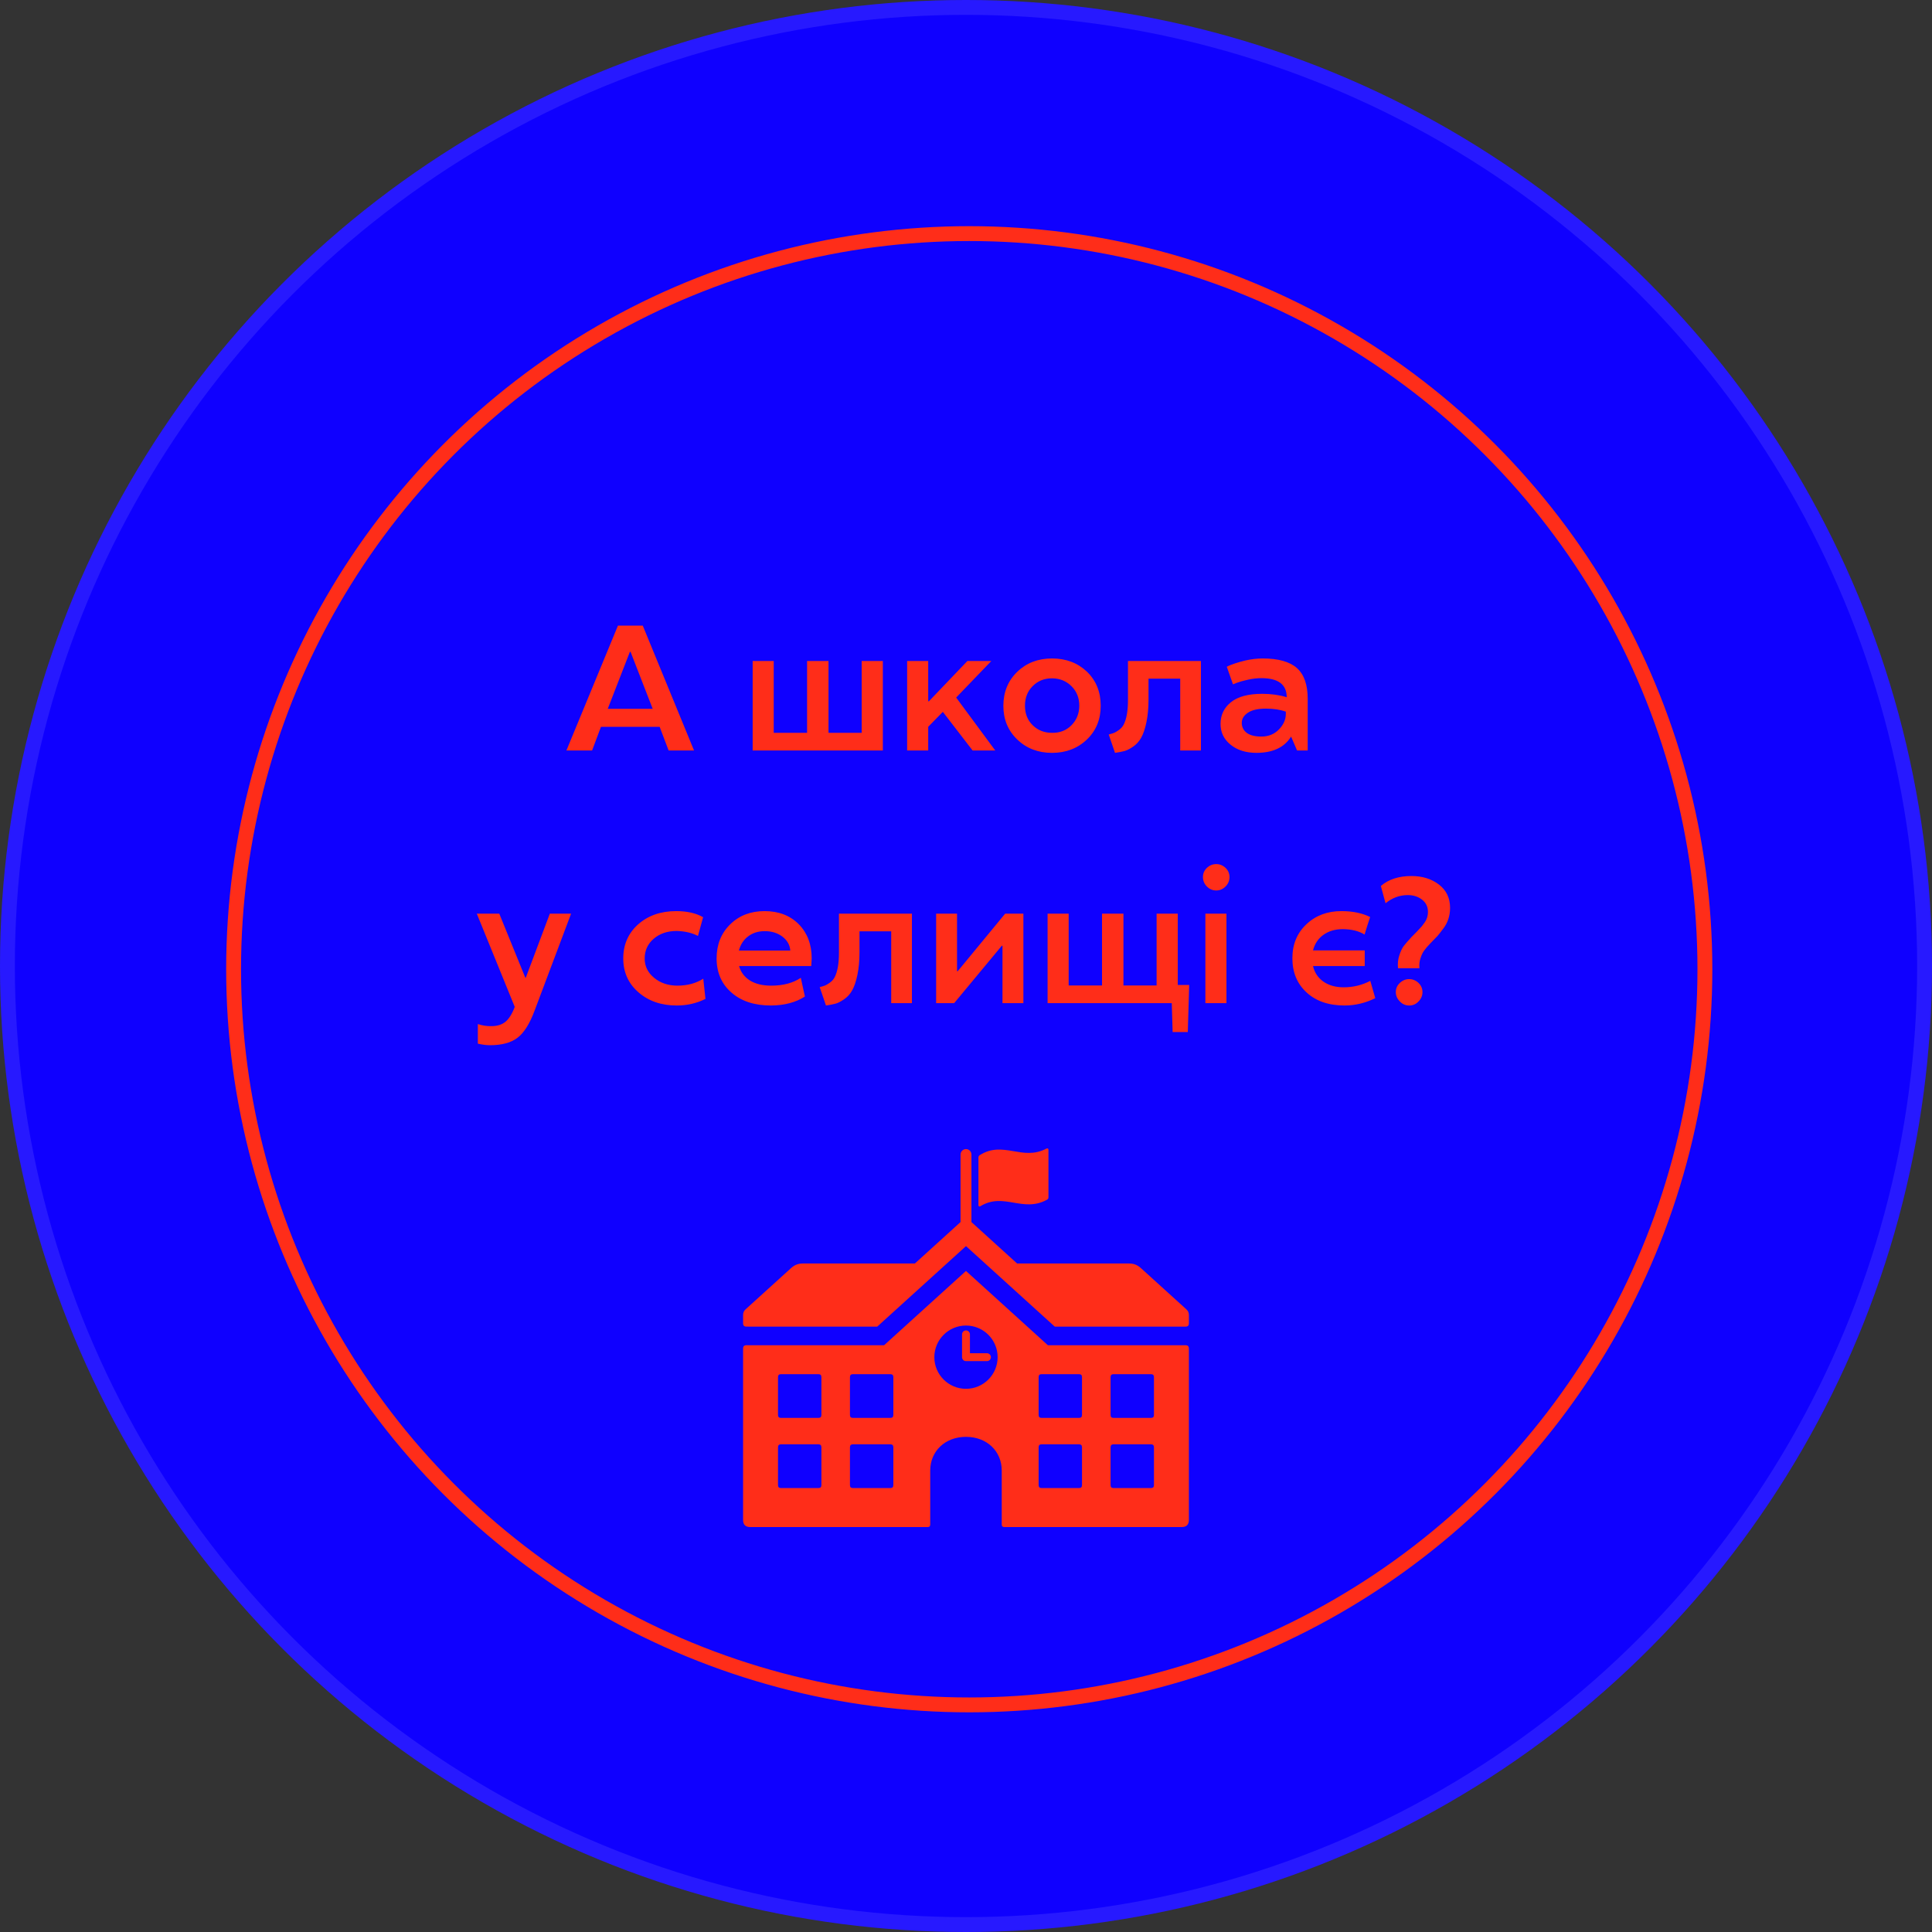
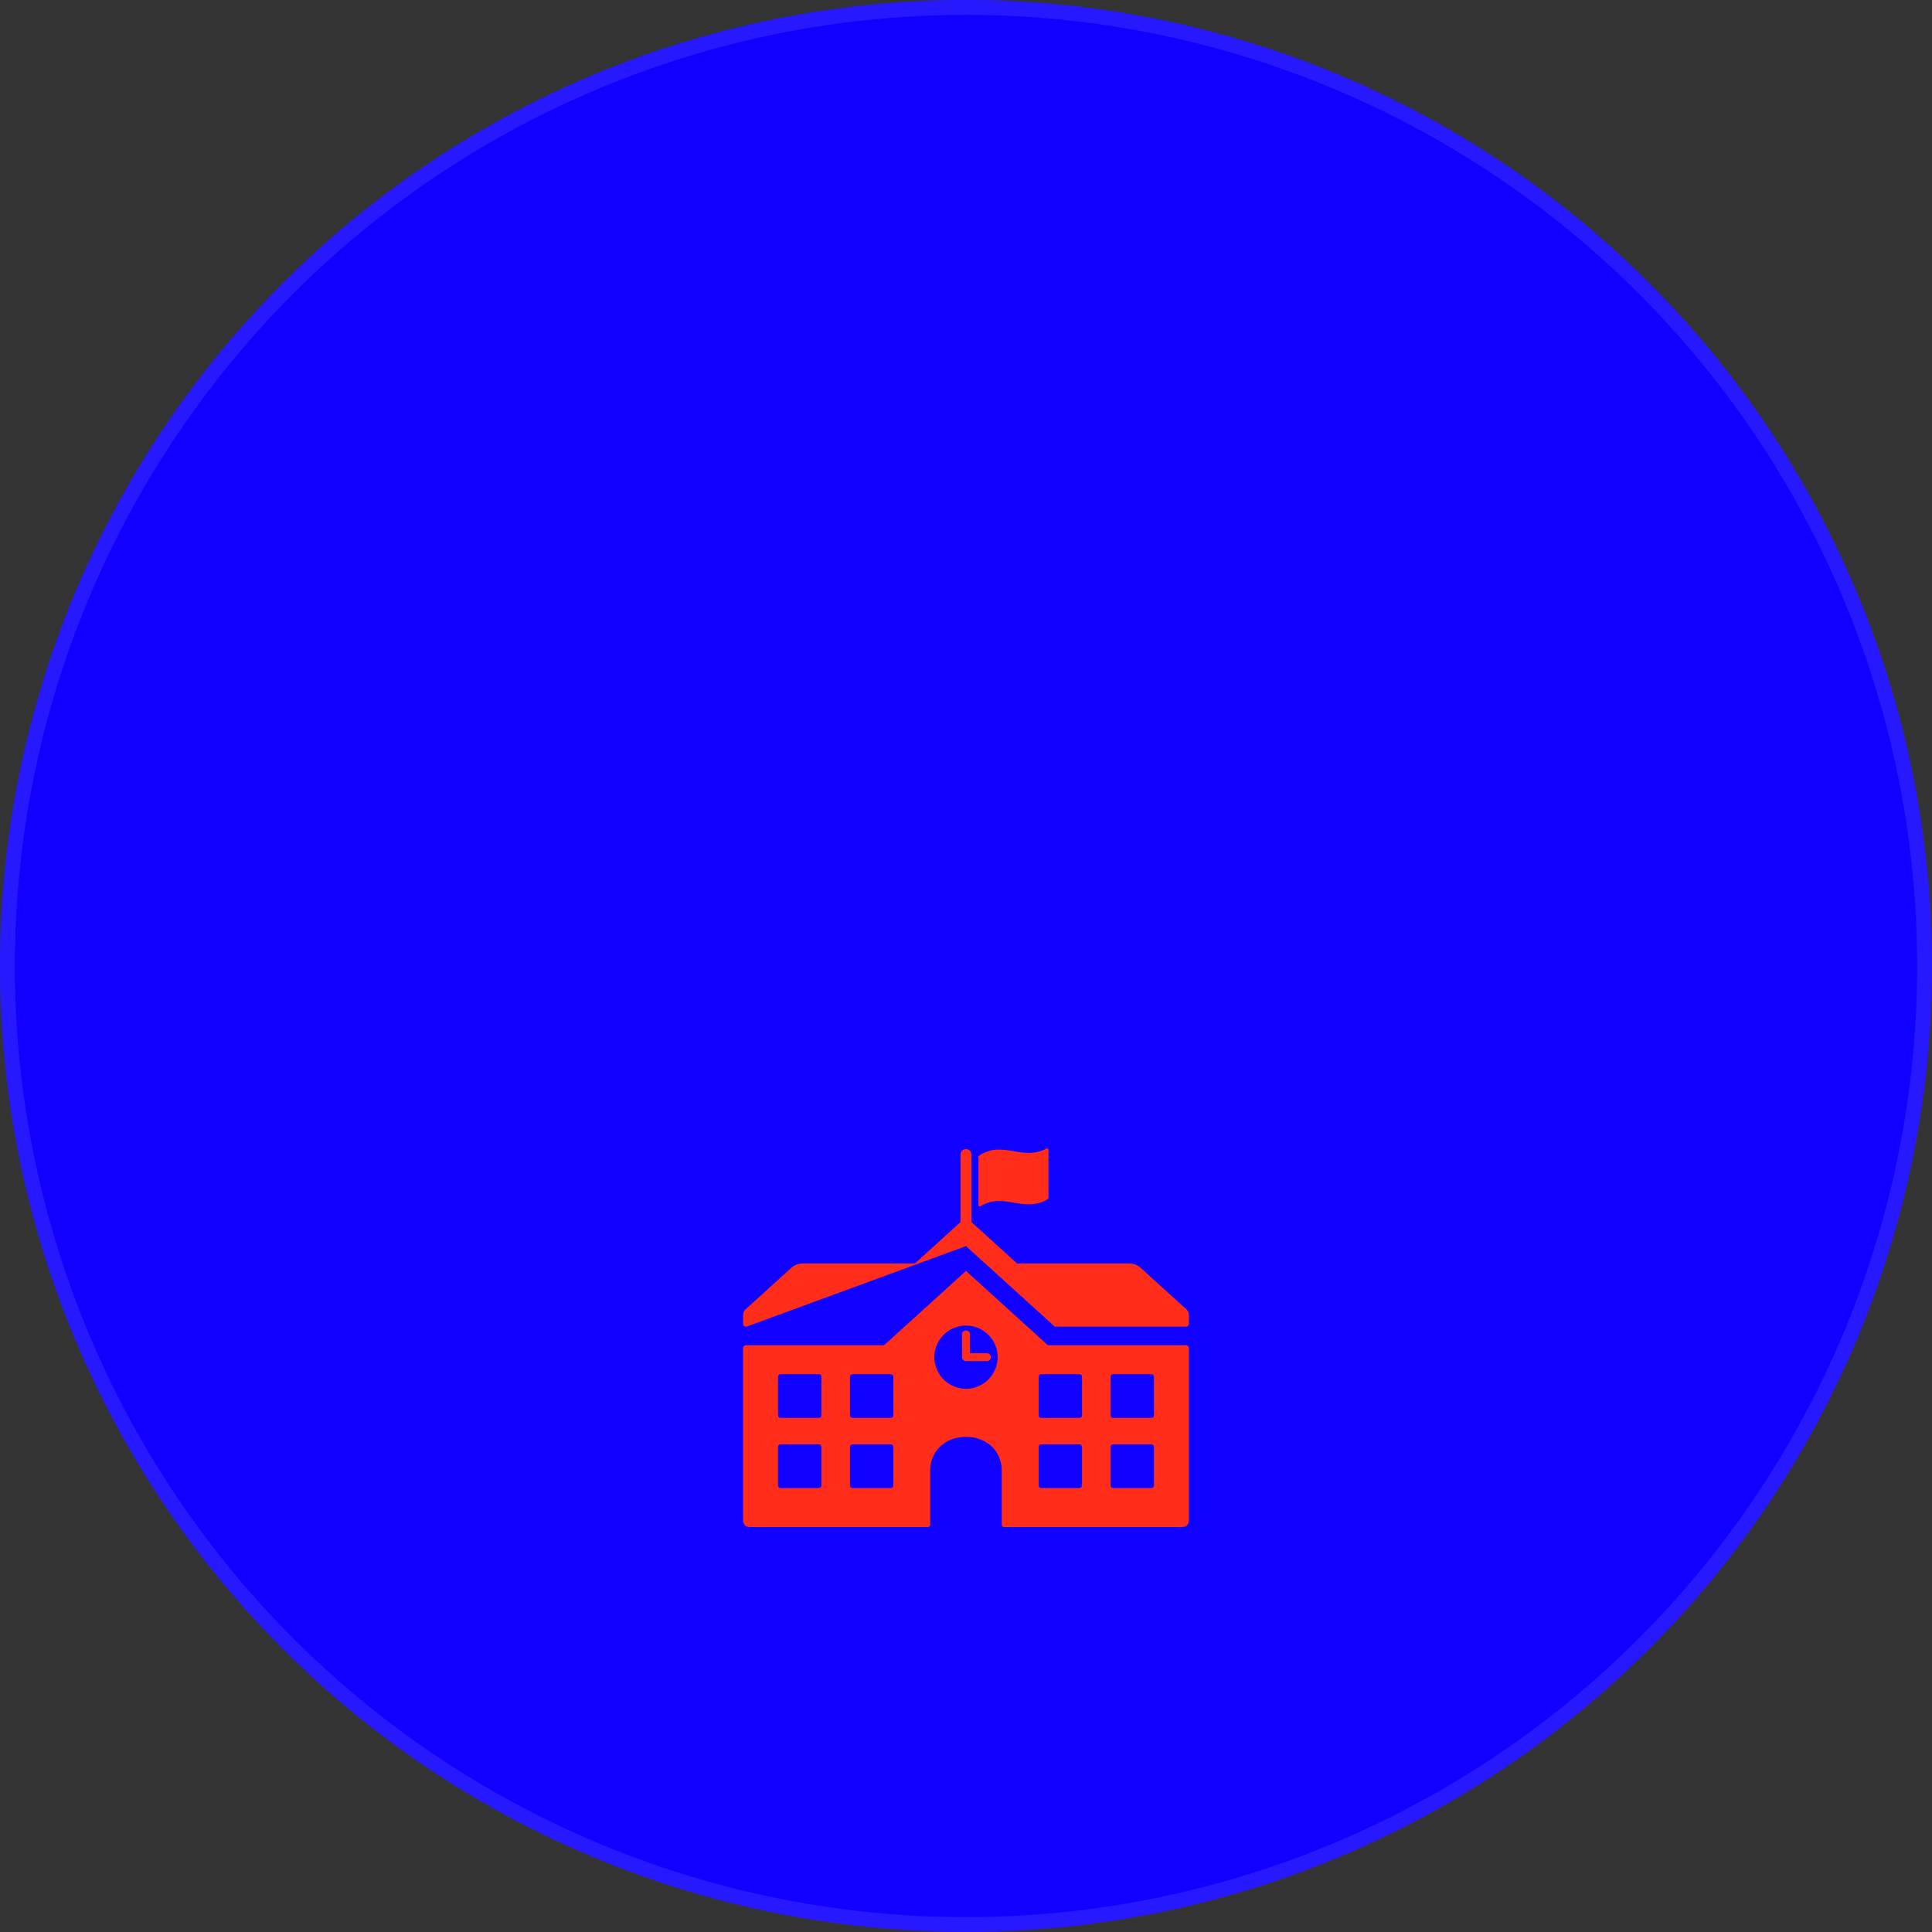
<svg xmlns="http://www.w3.org/2000/svg" width="260" height="260" viewBox="0 0 260 260" fill="none">
  <rect x="0" y="0" width="260" height="260" fill="#333333" stroke="none" />
  <circle cx="130" cy="130" r="130" fill="#0F00FF" />
  <circle cx="130" cy="130" r="129" stroke="white" stroke-opacity="0.1" stroke-width="2" />
  <path d="M130.53 182.111V179.575C130.53 179.279 130.292 179.041 129.998 179.041C129.704 179.041 129.466 179.279 129.466 179.575V182.643C129.466 182.936 129.703 183.175 129.998 183.175H132.817C133.11 183.175 133.351 182.936 133.351 182.643C133.351 182.35 133.111 182.11 132.817 182.11L130.53 182.111Z" fill="#FF2D19" />
  <path d="M159.513 181.036H141.017L129.997 171.039L118.976 181.036H100.481C100.135 181.036 100 181.172 100 181.517V204.541C100 205.18 100.324 205.504 100.963 205.504H124.852C125.074 205.504 125.186 205.392 125.186 205.171V197.893C125.186 195.321 127.159 193.365 129.998 193.365C132.836 193.365 134.81 195.32 134.81 197.893V205.17C134.81 205.391 134.922 205.503 135.143 205.503H159.033C159.671 205.503 159.995 205.18 159.995 204.541V181.518C159.995 181.172 159.86 181.037 159.513 181.037L159.513 181.036ZM110.54 199.864C110.54 200.122 110.409 200.255 110.151 200.255H105.092C104.833 200.255 104.701 200.122 104.701 199.864V194.763C104.701 194.505 104.833 194.372 105.092 194.372H110.151C110.41 194.372 110.54 194.505 110.54 194.763V199.864ZM110.54 190.422C110.54 190.682 110.409 190.813 110.151 190.813H105.092C104.833 190.813 104.701 190.682 104.701 190.422V185.323C104.701 185.063 104.833 184.932 105.092 184.932H110.151C110.41 184.932 110.54 185.063 110.54 185.323V190.422ZM120.222 199.864C120.222 200.122 120.091 200.255 119.831 200.255H114.772C114.514 200.255 114.382 200.122 114.382 199.864V194.763C114.382 194.505 114.514 194.372 114.772 194.372H119.831C120.091 194.372 120.222 194.505 120.222 194.763V199.864ZM120.222 190.422C120.222 190.682 120.091 190.813 119.831 190.813H114.772C114.514 190.813 114.382 190.682 114.382 190.422V185.323C114.382 185.063 114.514 184.932 114.772 184.932H119.831C120.091 184.932 120.222 185.063 120.222 185.323V190.422ZM129.997 186.9C127.646 186.9 125.74 184.993 125.74 182.643C125.74 180.292 127.646 178.385 129.997 178.385C132.35 178.385 134.257 180.291 134.257 182.643C134.256 184.993 132.35 186.9 129.997 186.9V186.9ZM145.612 199.864C145.612 200.122 145.481 200.255 145.222 200.255H140.163C139.904 200.255 139.773 200.122 139.773 199.864V194.763C139.773 194.505 139.904 194.372 140.163 194.372H145.222C145.481 194.372 145.612 194.505 145.612 194.763V199.864ZM145.612 190.422C145.612 190.682 145.481 190.813 145.222 190.813H140.163C139.904 190.813 139.773 190.682 139.773 190.422V185.323C139.773 185.063 139.904 184.932 140.163 184.932H145.222C145.481 184.932 145.612 185.063 145.612 185.323V190.422ZM155.295 199.864C155.295 200.122 155.163 200.255 154.903 200.255H149.845C149.585 200.255 149.456 200.122 149.456 199.864V194.763C149.456 194.505 149.587 194.372 149.845 194.372H154.903C155.163 194.372 155.295 194.505 155.295 194.763V199.864ZM155.295 190.422C155.295 190.682 155.163 190.813 154.903 190.813H149.845C149.585 190.813 149.456 190.682 149.456 190.422V185.323C149.456 185.063 149.587 184.932 149.845 184.932H154.903C155.163 184.932 155.295 185.063 155.295 185.323V190.422Z" fill="#FF2D19" />
  <path d="M131.94 162.322C135.099 160.407 137.647 163.251 140.915 161.445C141.016 161.388 141.096 161.292 141.096 161.13V154.734C141.096 154.561 140.976 154.492 140.822 154.574C137.567 156.293 135.022 153.45 131.85 155.456C131.752 155.519 131.675 155.621 131.675 155.783V162.178C131.676 162.352 131.791 162.412 131.94 162.322H131.94Z" fill="#FF2D19" />
-   <path d="M159.64 176.19L153.567 170.682C153.056 170.217 152.583 170.035 151.891 170.035H136.876L130.731 164.46V155.371C130.731 154.968 130.403 154.639 129.998 154.639C129.593 154.639 129.265 154.968 129.265 155.371V164.461L123.121 170.035L108.105 170.033C107.413 170.033 106.941 170.215 106.43 170.68L100.356 176.187C100.101 176.418 100.001 176.644 100.001 176.99V178.049C100.001 178.395 100.136 178.53 100.482 178.53L118.05 178.534L129.999 167.695L141.948 178.533H159.515C159.862 178.533 159.997 178.398 159.997 178.052V176.994C159.997 176.648 159.897 176.422 159.641 176.19L159.64 176.19Z" fill="#FF2D19" />
-   <circle cx="130.437" cy="130.437" r="99" stroke="#FF2D19" stroke-width="2" />
-   <path d="M76.223 101L83.16 84.195H86.5L93.402 101H89.981L88.773 97.812H80.875L79.68 101H76.223ZM84.859 87.723H84.766L81.789 95.387H87.836L84.859 87.723ZM118.809 101H101.289V88.953H104.125V98.621H108.613V88.953H111.496V98.621H115.961V88.953H118.809V101ZM130.188 88.953H133.41L128.676 93.875L133.938 101H130.891L126.883 95.797L124.914 97.812V101H122.078V88.953H124.914V94.379H125.008L130.188 88.953ZM141.578 88.613C143.461 88.613 145.027 89.207 146.277 90.394C147.512 91.59 148.129 93.117 148.129 94.977C148.129 96.82 147.508 98.336 146.266 99.523C145.008 100.719 143.445 101.316 141.578 101.316C139.703 101.316 138.145 100.719 136.902 99.523C135.652 98.328 135.027 96.812 135.027 94.977C135.035 93.117 135.664 91.59 136.914 90.394C138.148 89.207 139.703 88.613 141.578 88.613ZM141.578 98.621C142.625 98.637 143.492 98.301 144.18 97.613C144.883 96.91 145.238 96.031 145.246 94.977C145.246 93.914 144.895 93.035 144.191 92.34C143.488 91.644 142.617 91.293 141.578 91.285C140.539 91.285 139.672 91.633 138.977 92.328C138.281 93.023 137.934 93.906 137.934 94.977C137.934 96.047 138.281 96.922 138.977 97.602C139.672 98.281 140.539 98.621 141.578 98.621ZM154.562 91.332V94.109C154.562 95.266 154.469 96.293 154.281 97.191C154.094 98.09 153.852 98.797 153.555 99.312C153.281 99.797 152.918 100.191 152.465 100.496C152.004 100.809 151.609 101.004 151.281 101.082C150.914 101.176 150.504 101.254 150.051 101.316L149.207 98.844C149.512 98.766 149.746 98.695 149.91 98.633C150.074 98.57 150.293 98.441 150.566 98.246C150.855 98.043 151.074 97.797 151.223 97.508C151.605 96.758 151.797 95.664 151.797 94.227V88.953H161.617V101H158.828V91.332H154.562ZM164.254 97.426C164.254 96.223 164.723 95.246 165.66 94.496C166.598 93.746 168 93.371 169.867 93.371C171.055 93.371 172.152 93.523 173.16 93.828C173.16 92.117 172.023 91.262 169.75 91.262C169.172 91.262 168.566 91.332 167.934 91.473C167.324 91.606 166.832 91.742 166.457 91.883L165.93 92.094L165.098 89.738C165.129 89.707 165.227 89.656 165.391 89.586C165.555 89.508 165.836 89.402 166.234 89.269C166.633 89.137 167.074 89.012 167.559 88.894C168.371 88.707 169.164 88.613 169.938 88.613C172.023 88.613 173.555 89.043 174.531 89.902C175.5 90.769 175.984 92.148 175.984 94.039V101H174.555L173.758 99.148H173.734C172.836 100.586 171.293 101.309 169.105 101.316C167.668 101.316 166.5 100.949 165.602 100.215C164.703 99.488 164.254 98.559 164.254 97.426ZM173.043 96.055V95.773C172.285 95.5 171.391 95.363 170.359 95.363C169.305 95.363 168.504 95.543 167.957 95.902C167.395 96.269 167.113 96.727 167.113 97.273C167.113 97.844 167.34 98.297 167.793 98.633C168.246 98.961 168.898 99.125 169.75 99.125C170.695 99.125 171.48 98.809 172.105 98.176C172.73 97.535 173.043 96.828 173.043 96.055ZM70.762 131.566L73.996 122.953H76.856L71.934 136.031C71.277 137.789 70.512 139 69.637 139.664C68.762 140.328 67.527 140.66 65.934 140.66C65.457 140.66 64.914 140.59 64.305 140.449V137.812C64.914 138.016 65.523 138.109 66.133 138.094C66.906 138.094 67.535 137.898 68.019 137.508C68.496 137.117 68.914 136.449 69.273 135.504L64.164 122.953H67.188L70.691 131.566H70.762ZM91.141 132.645C92.5 132.645 93.668 132.332 94.644 131.707L94.938 134.426C93.758 135.02 92.469 135.316 91.07 135.316C89 135.316 87.281 134.723 85.914 133.535C84.555 132.355 83.875 130.836 83.875 128.977C83.875 127.117 84.543 125.59 85.879 124.395C87.223 123.207 88.93 122.613 91 122.613C92.461 122.613 93.668 122.887 94.621 123.434L93.93 125.953C93.133 125.539 92.18 125.316 91.07 125.285C89.82 125.285 88.789 125.633 87.977 126.328C87.164 127.023 86.758 127.914 86.758 129C86.758 130.023 87.176 130.883 88.012 131.578C88.856 132.281 89.898 132.637 91.141 132.645ZM102.895 122.613C104.785 122.613 106.316 123.199 107.488 124.371C108.652 125.559 109.234 127.094 109.234 128.977C109.234 129.055 109.215 129.398 109.176 130.008H99.461C99.695 130.836 100.184 131.484 100.926 131.953C101.676 132.414 102.629 132.645 103.785 132.645C105.387 132.645 106.715 132.293 107.77 131.59L108.32 134.109C107.094 134.898 105.574 135.301 103.762 135.316C101.52 135.316 99.738 134.73 98.418 133.559C97.098 132.402 96.438 130.875 96.438 128.977C96.438 127.117 97.047 125.59 98.266 124.395C99.477 123.207 101.02 122.613 102.895 122.613ZM99.438 127.922H106.352C106.305 127.18 105.953 126.555 105.297 126.047C104.641 125.555 103.848 125.309 102.918 125.309C102.043 125.309 101.297 125.543 100.68 126.012C100.062 126.48 99.648 127.117 99.438 127.922ZM115.668 125.332V128.109C115.668 129.266 115.574 130.293 115.387 131.191C115.199 132.09 114.957 132.797 114.66 133.312C114.387 133.797 114.023 134.191 113.57 134.496C113.109 134.809 112.715 135.004 112.387 135.082C112.02 135.176 111.609 135.254 111.156 135.316L110.312 132.844C110.617 132.766 110.852 132.695 111.016 132.633C111.18 132.57 111.398 132.441 111.672 132.246C111.961 132.043 112.18 131.797 112.328 131.508C112.711 130.758 112.902 129.664 112.902 128.227V122.953H122.723V135H119.934V125.332H115.668ZM128.887 130.699L135.273 122.953H137.723V135H134.91V127.277H134.816L128.406 135H125.98V122.953H128.793V130.699H128.887ZM155.652 122.953H158.5V132.551H160.035L159.848 138.891H157.809L157.691 135H140.98V122.953H143.816V132.621H148.305V122.953H151.188V132.621H155.652V122.953ZM165.051 135H162.215V122.953H165.051V135ZM163.68 119.836C163.188 119.836 162.766 119.656 162.414 119.297C162.062 118.938 161.887 118.516 161.887 118.031C161.887 117.547 162.062 117.137 162.414 116.801C162.773 116.457 163.195 116.285 163.68 116.285C164.148 116.285 164.566 116.457 164.934 116.801C165.285 117.137 165.461 117.547 165.461 118.031C165.461 118.516 165.285 118.938 164.934 119.297C164.574 119.656 164.156 119.836 163.68 119.836ZM180.836 132.867C182.102 132.867 183.293 132.578 184.41 132L185.078 134.332C183.734 134.988 182.352 135.316 180.93 135.316C178.773 135.309 177.066 134.715 175.809 133.535C174.551 132.371 173.922 130.844 173.922 128.953C173.922 127.094 174.551 125.57 175.809 124.383C177.059 123.203 178.629 122.613 180.52 122.613C182.035 122.613 183.324 122.879 184.387 123.41C184.293 123.691 184.164 124.086 184 124.594C183.758 125.344 183.637 125.734 183.637 125.766C182.887 125.297 181.914 125.055 180.719 125.039C179.688 125.039 178.816 125.293 178.105 125.801C177.395 126.309 176.926 127.008 176.699 127.898H183.66V130.008H176.699C176.91 130.898 177.379 131.598 178.105 132.105C178.832 132.613 179.742 132.867 180.836 132.867ZM189.648 131.766C190.117 131.766 190.535 131.938 190.902 132.281C191.254 132.625 191.43 133.035 191.43 133.512C191.43 133.988 191.254 134.406 190.902 134.766C190.559 135.133 190.141 135.316 189.648 135.316C189.148 135.316 188.727 135.133 188.383 134.766C188.023 134.406 187.844 133.988 187.844 133.512C187.844 133.027 188.023 132.617 188.383 132.281C188.742 131.938 189.164 131.766 189.648 131.766ZM189.941 117.891C191.41 117.891 192.645 118.273 193.645 119.039C194.645 119.805 195.145 120.852 195.145 122.18C195.145 123.242 194.836 124.176 194.219 124.98C193.875 125.441 193.617 125.77 193.445 125.965C193.266 126.16 192.945 126.492 192.484 126.961C192.141 127.312 191.871 127.625 191.676 127.898C191.48 128.148 191.312 128.492 191.172 128.93C191.023 129.352 190.973 129.809 191.02 130.301H188.137C188.074 129.668 188.137 129.082 188.324 128.543C188.488 128.027 188.68 127.621 188.898 127.324C189.133 127.02 189.453 126.648 189.859 126.211C189.953 126.094 190.043 126 190.129 125.93C190.348 125.711 190.547 125.508 190.727 125.32C191.023 125.008 191.223 124.793 191.324 124.676C191.441 124.535 191.582 124.348 191.746 124.113C192.027 123.707 192.168 123.246 192.168 122.73C192.168 122.035 191.906 121.484 191.383 121.078C190.852 120.664 190.211 120.457 189.461 120.457C188.359 120.457 187.359 120.824 186.461 121.559L185.828 119.227C186.875 118.336 188.246 117.891 189.941 117.891Z" fill="#FF2D19" />
+   <path d="M159.64 176.19L153.567 170.682C153.056 170.217 152.583 170.035 151.891 170.035H136.876L130.731 164.46V155.371C130.731 154.968 130.403 154.639 129.998 154.639C129.593 154.639 129.265 154.968 129.265 155.371V164.461L123.121 170.035L108.105 170.033C107.413 170.033 106.941 170.215 106.43 170.68L100.356 176.187C100.101 176.418 100.001 176.644 100.001 176.99V178.049C100.001 178.395 100.136 178.53 100.482 178.53L129.999 167.695L141.948 178.533H159.515C159.862 178.533 159.997 178.398 159.997 178.052V176.994C159.997 176.648 159.897 176.422 159.641 176.19L159.64 176.19Z" fill="#FF2D19" />
</svg>